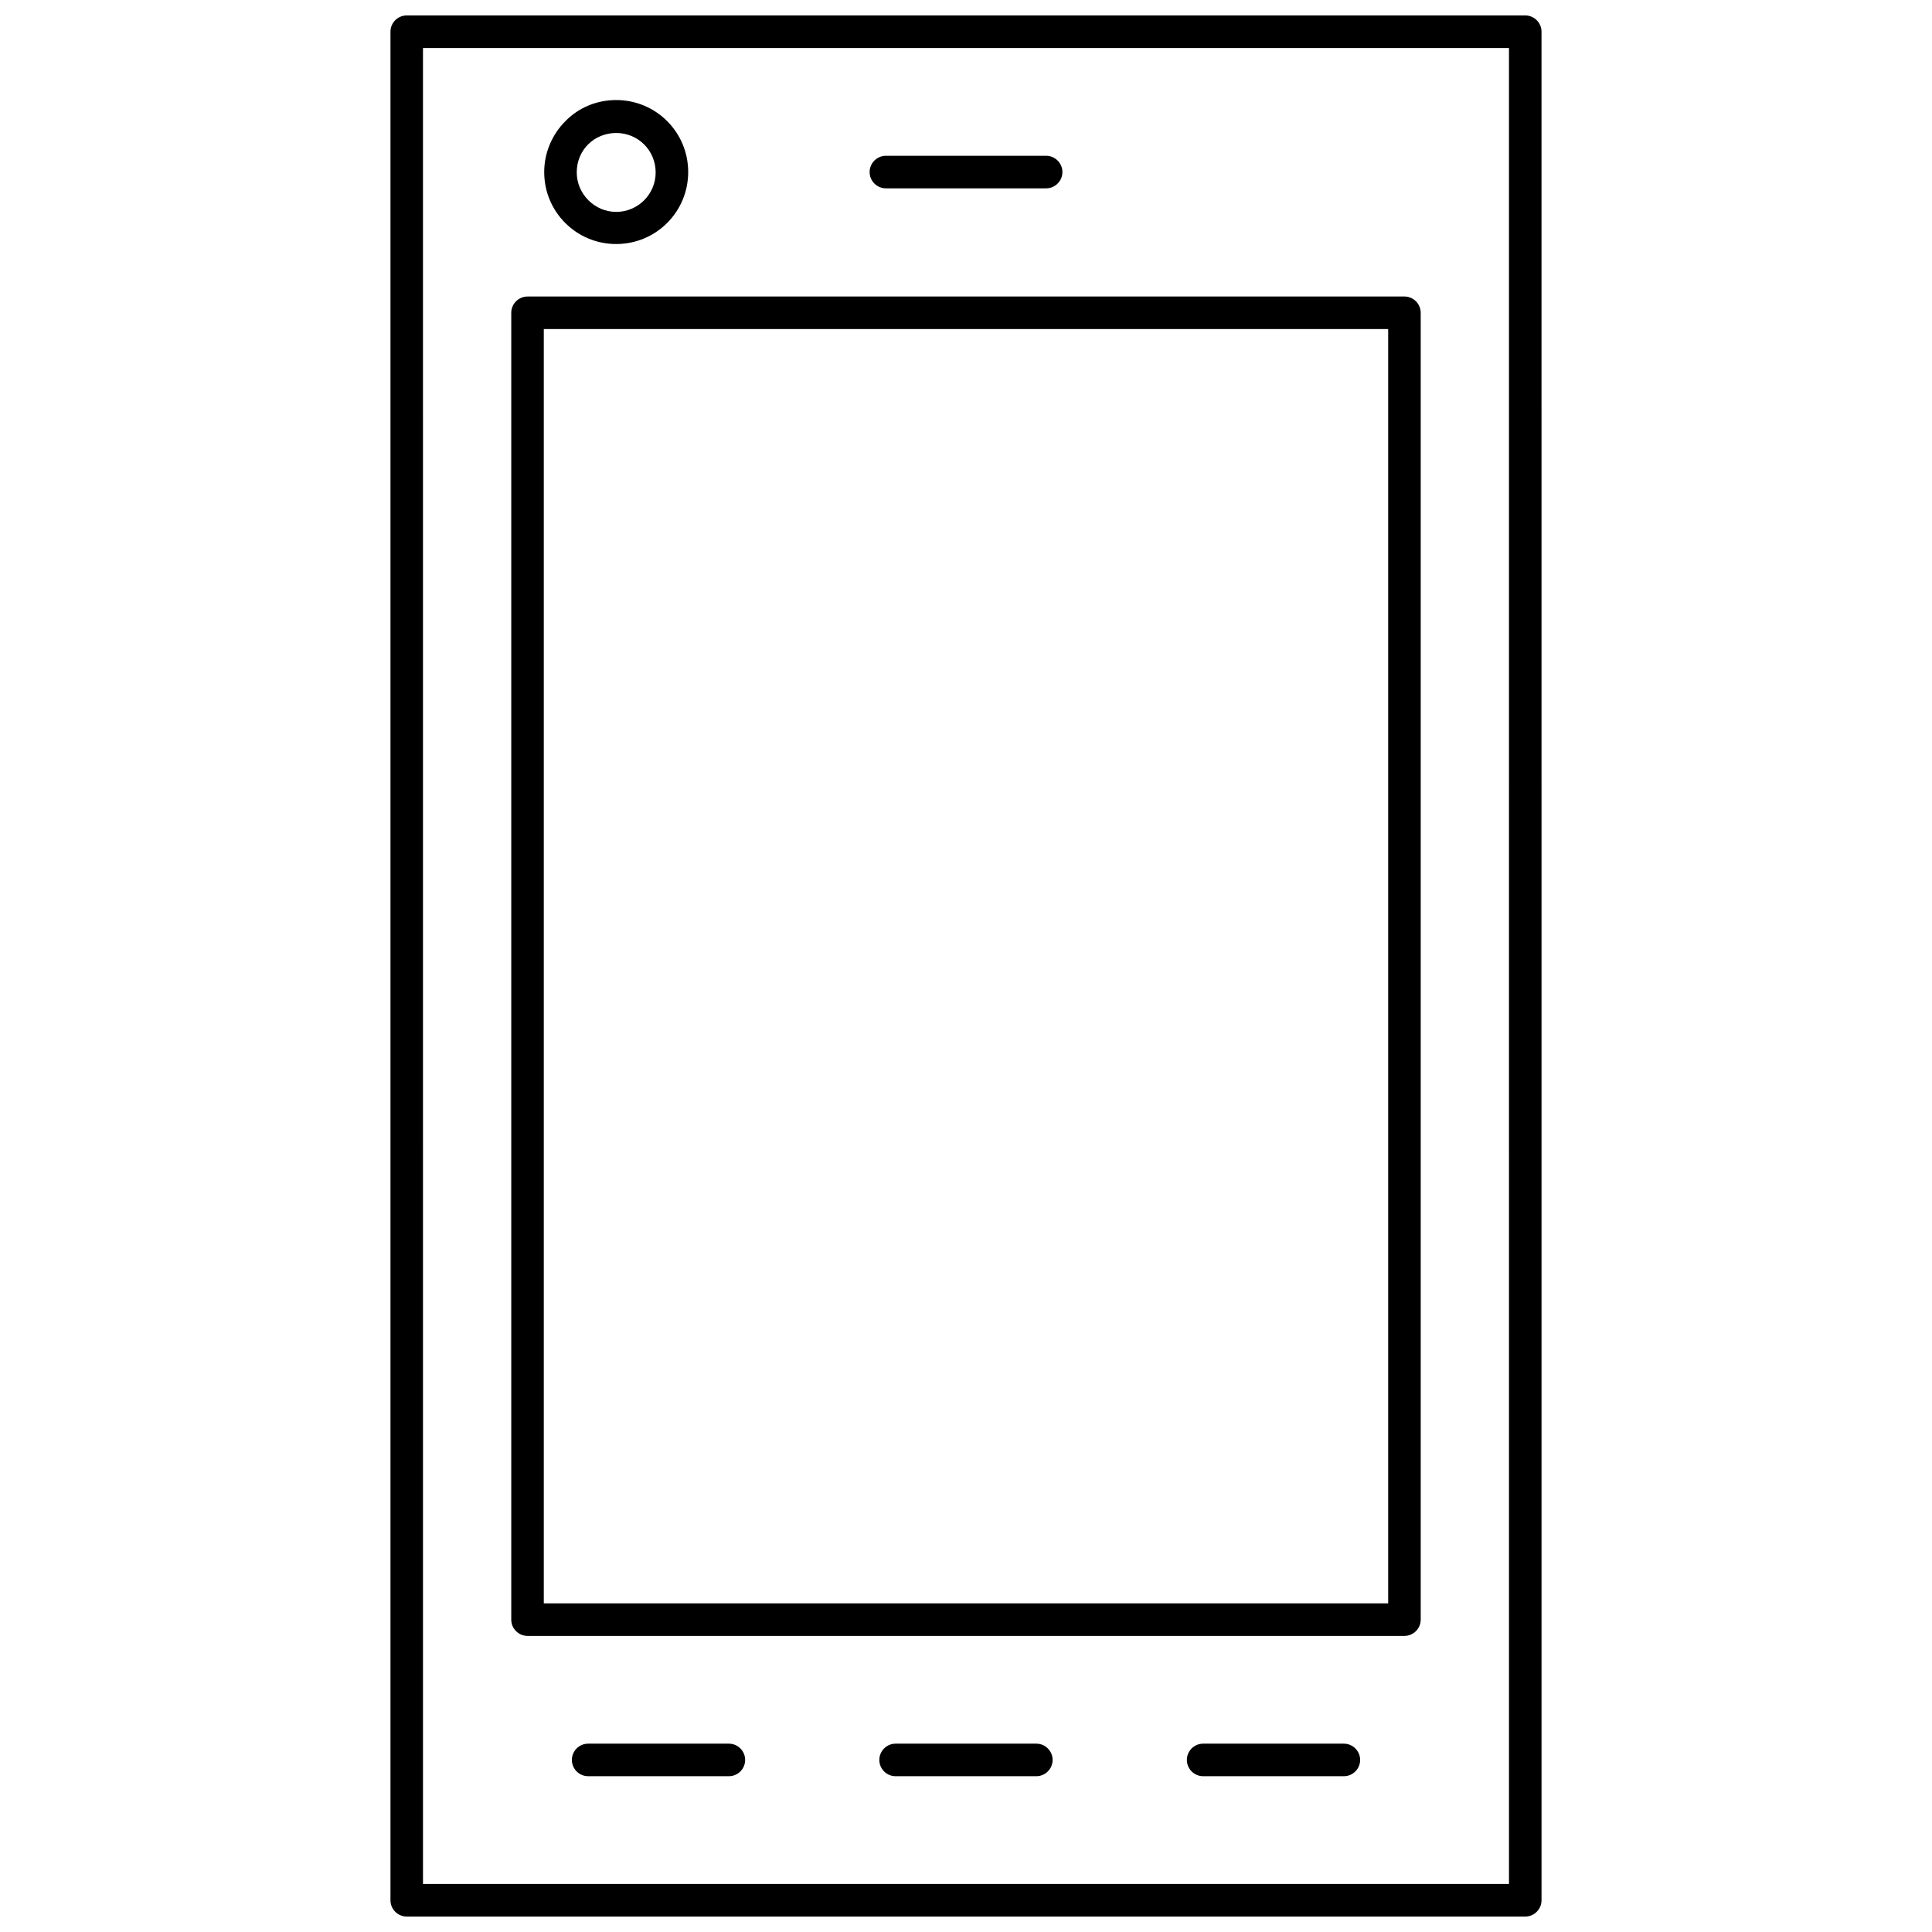
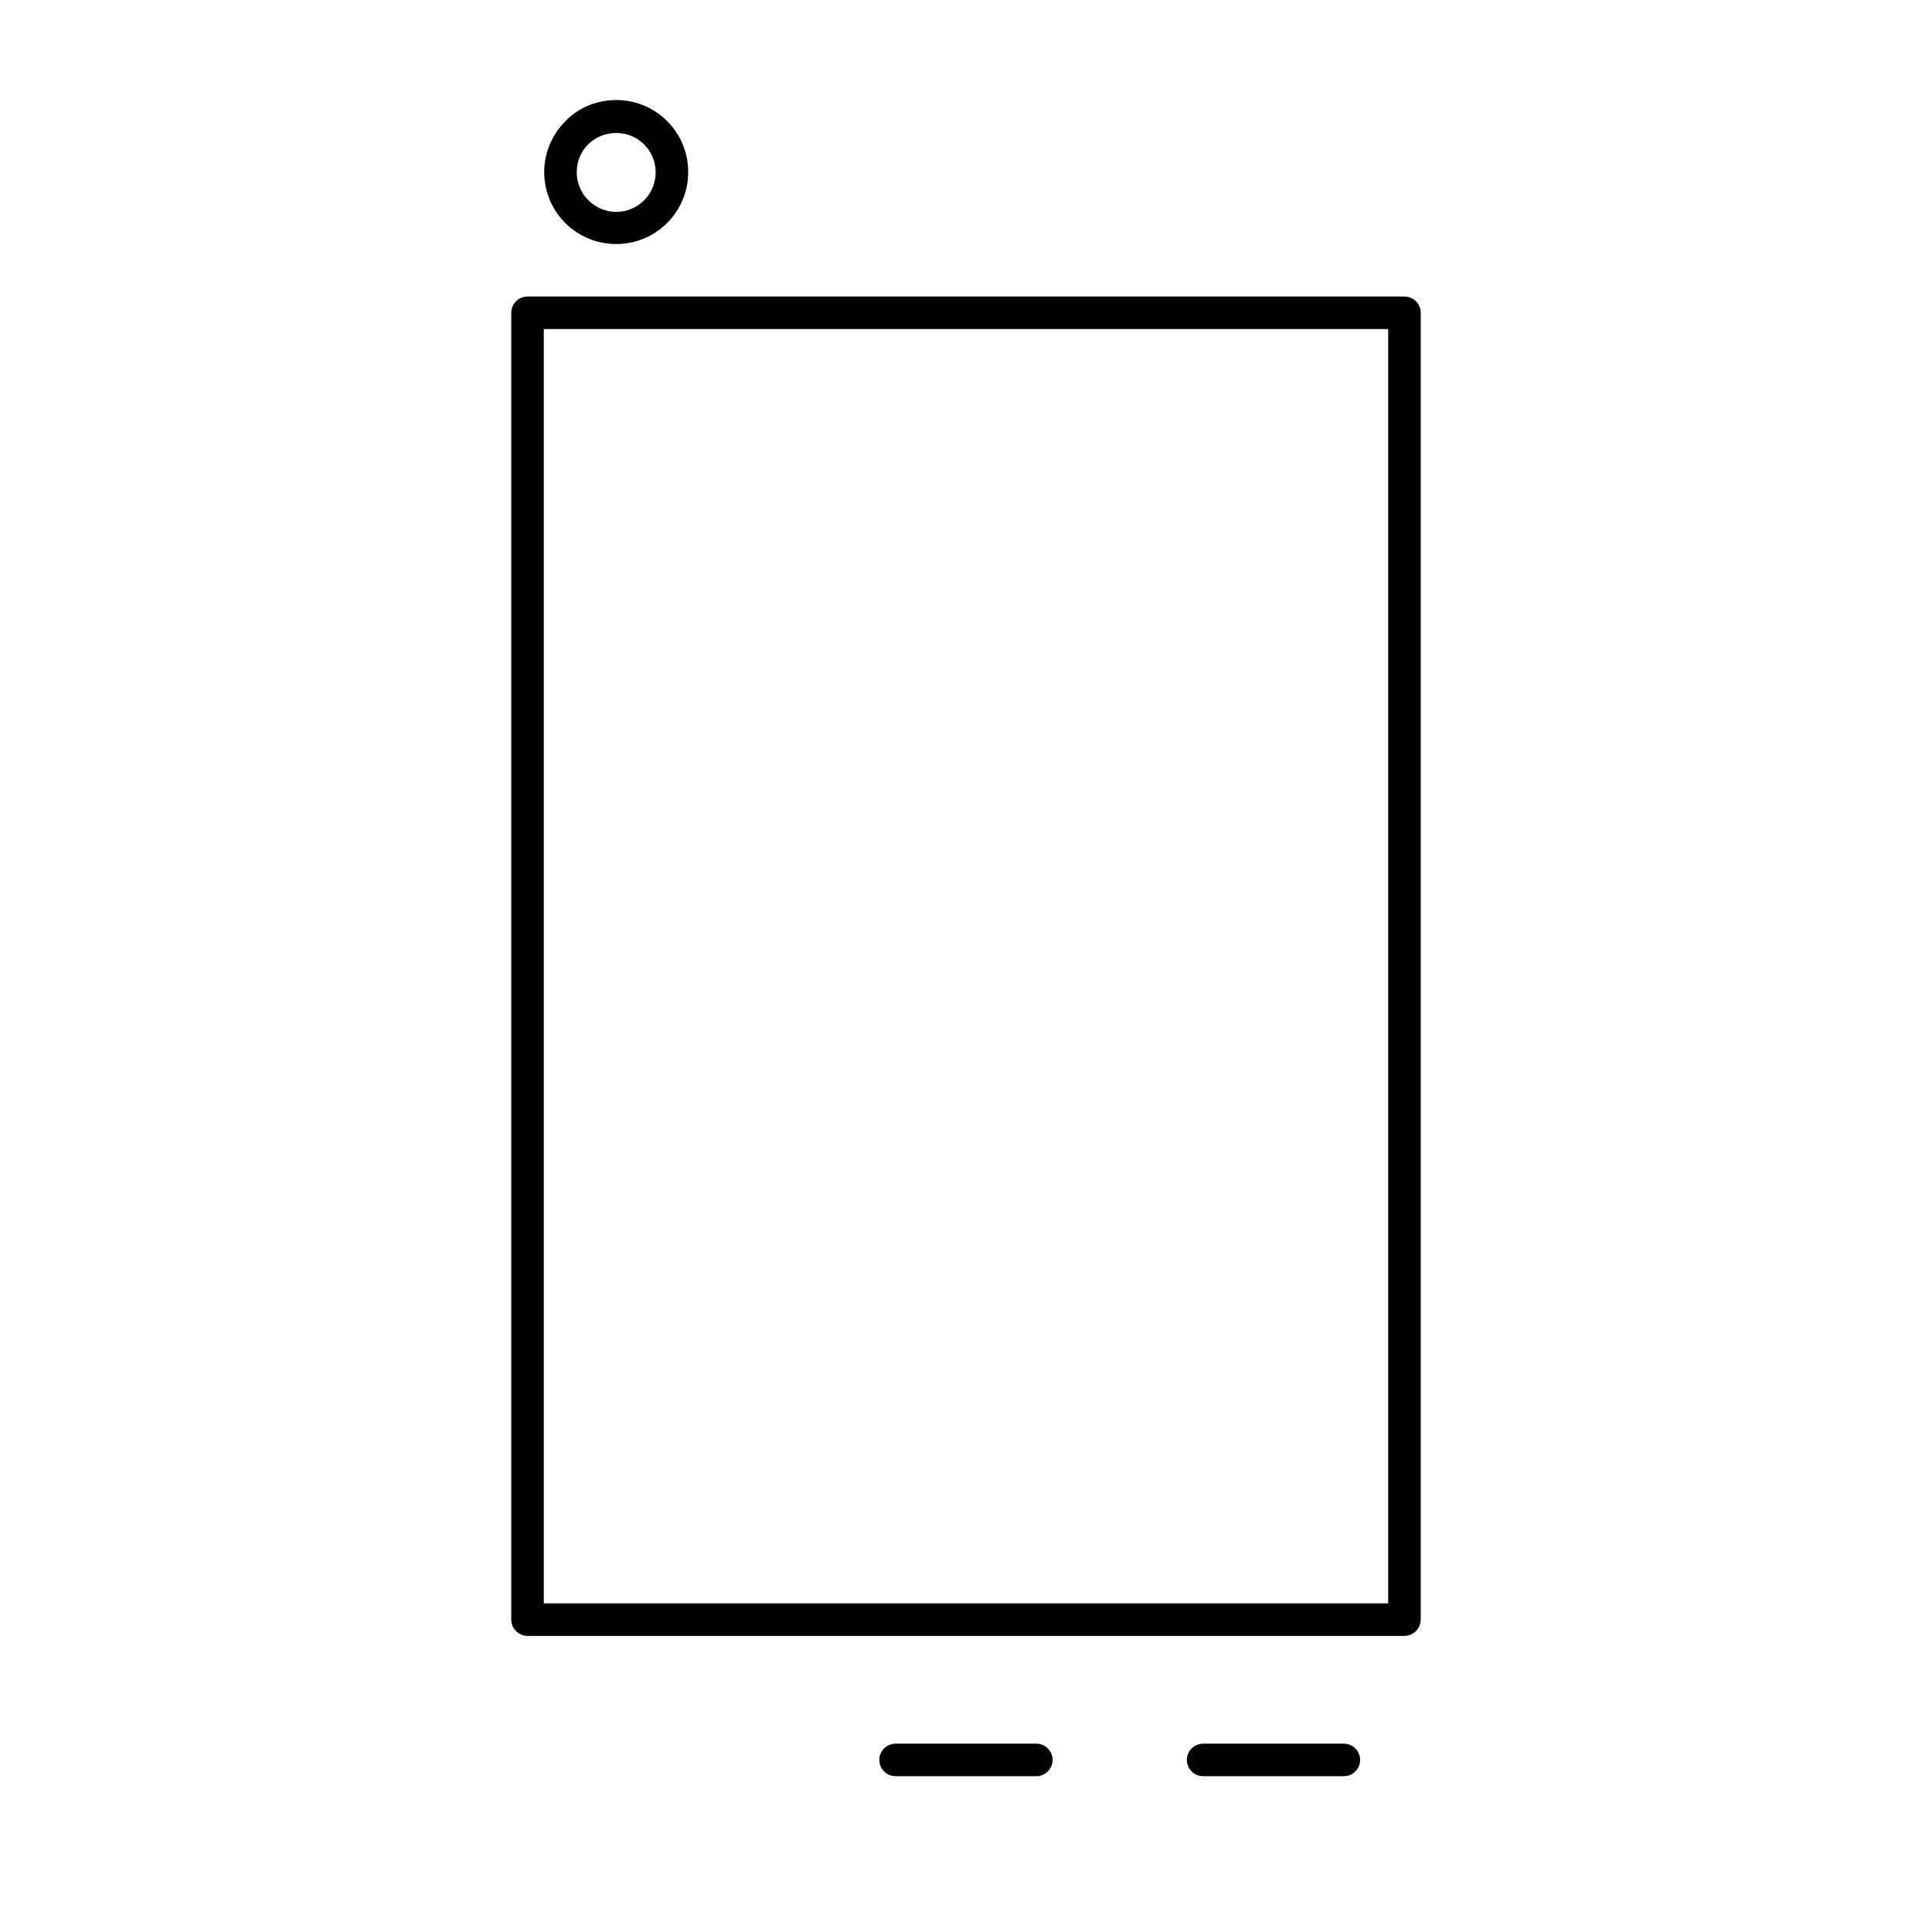
<svg xmlns="http://www.w3.org/2000/svg" width="800px" height="800px" version="1.1" viewBox="144 144 512 512">
  <defs>
    <clipPath id="a">
-       <path d="m247 148.09h306v503.81h-306z" />
-     </clipPath>
+       </clipPath>
  </defs>
  <path d="m283.8 577.53h232.39c2.371 0 4.312-1.941 4.312-4.312v-346.33c0-2.371-1.941-4.312-4.312-4.312l-232.39 0.004c-2.371 0-4.312 1.941-4.312 4.312v346.33c0 2.371 1.941 4.309 4.312 4.309zm4.312-346.33h223.77v337.71h-223.77z" />
-   <path d="m337.16 606.09h-37.297c-2.371 0-4.312 1.941-4.312 4.312s1.941 4.312 4.312 4.312h37.297c2.371 0 4.312-1.941 4.312-4.312 0-2.375-1.941-4.312-4.312-4.312z" />
  <path d="m418.64 606.09h-37.297c-2.371 0-4.312 1.941-4.312 4.312s1.941 4.312 4.312 4.312h37.297c2.371 0 4.312-1.941 4.312-4.312 0-2.375-1.941-4.312-4.312-4.312z" />
  <path d="m500.14 606.09h-37.297c-2.371 0-4.312 1.941-4.312 4.312s1.941 4.312 4.312 4.312h37.297c2.371 0 4.312-1.941 4.312-4.312-0.004-2.375-1.941-4.312-4.312-4.312z" />
  <g clip-path="url(#a)">
-     <path d="m548.21 148.09h-296.42c-2.371 0-4.312 1.941-4.312 4.312v495.19c0 2.371 1.941 4.312 4.312 4.312h296.42c2.371 0 4.312-1.941 4.312-4.312l-0.004-495.19c0-2.371-1.938-4.312-4.309-4.312zm-4.312 495.19h-287.8l-0.004-486.56h287.8z" />
-   </g>
+     </g>
  <path d="m307.3 208.67c10.562 0 19.078-8.516 19.078-19.078s-8.516-19.078-19.078-19.078c-5.066 0-9.918 1.941-13.473 5.606-3.559 3.559-5.606 8.406-5.606 13.473-0.004 10.562 8.512 19.078 19.078 19.078zm-7.438-26.41c1.941-1.941 4.637-3.019 7.438-3.019 5.82 0 10.457 4.637 10.457 10.457 0 5.82-4.742 10.457-10.457 10.457-5.711 0-10.457-4.742-10.457-10.457 0-2.91 1.078-5.496 3.019-7.438z" />
-   <path d="m378.77 193.91h42.469c2.371 0 4.312-1.941 4.312-4.312s-1.941-4.312-4.312-4.312h-42.469c-2.371 0-4.312 1.941-4.312 4.312s1.938 4.312 4.312 4.312z" />
</svg>